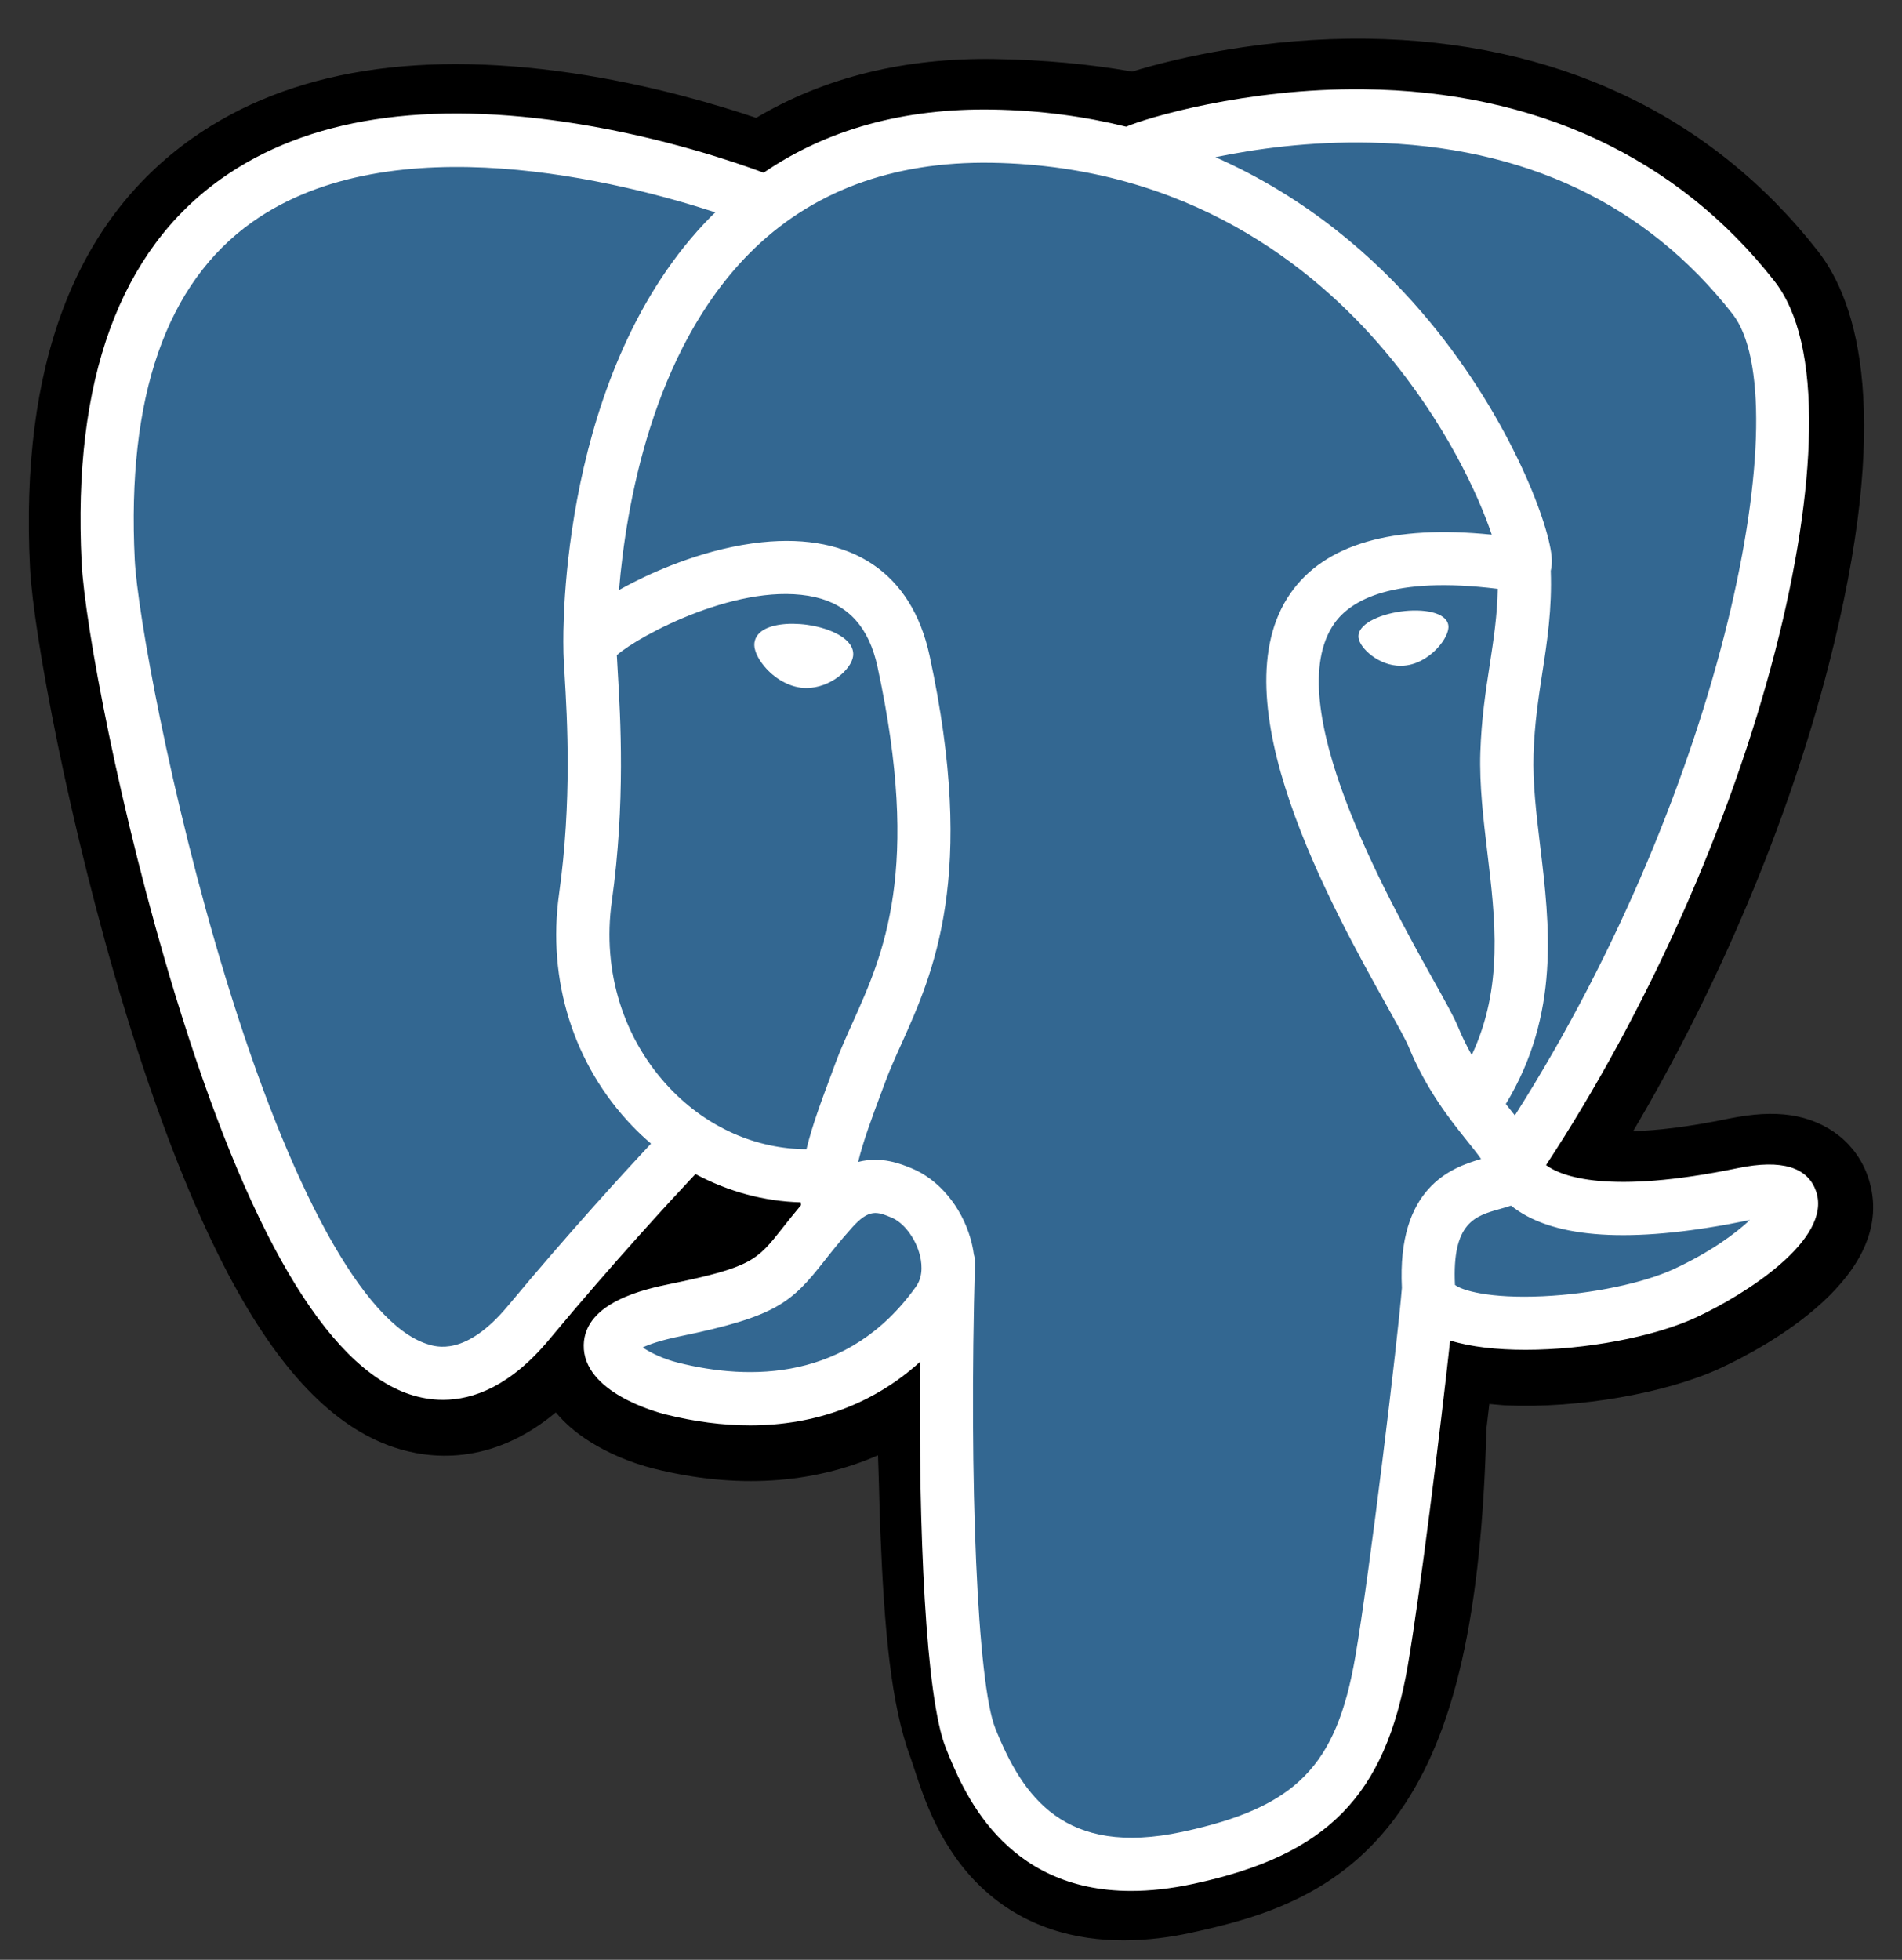
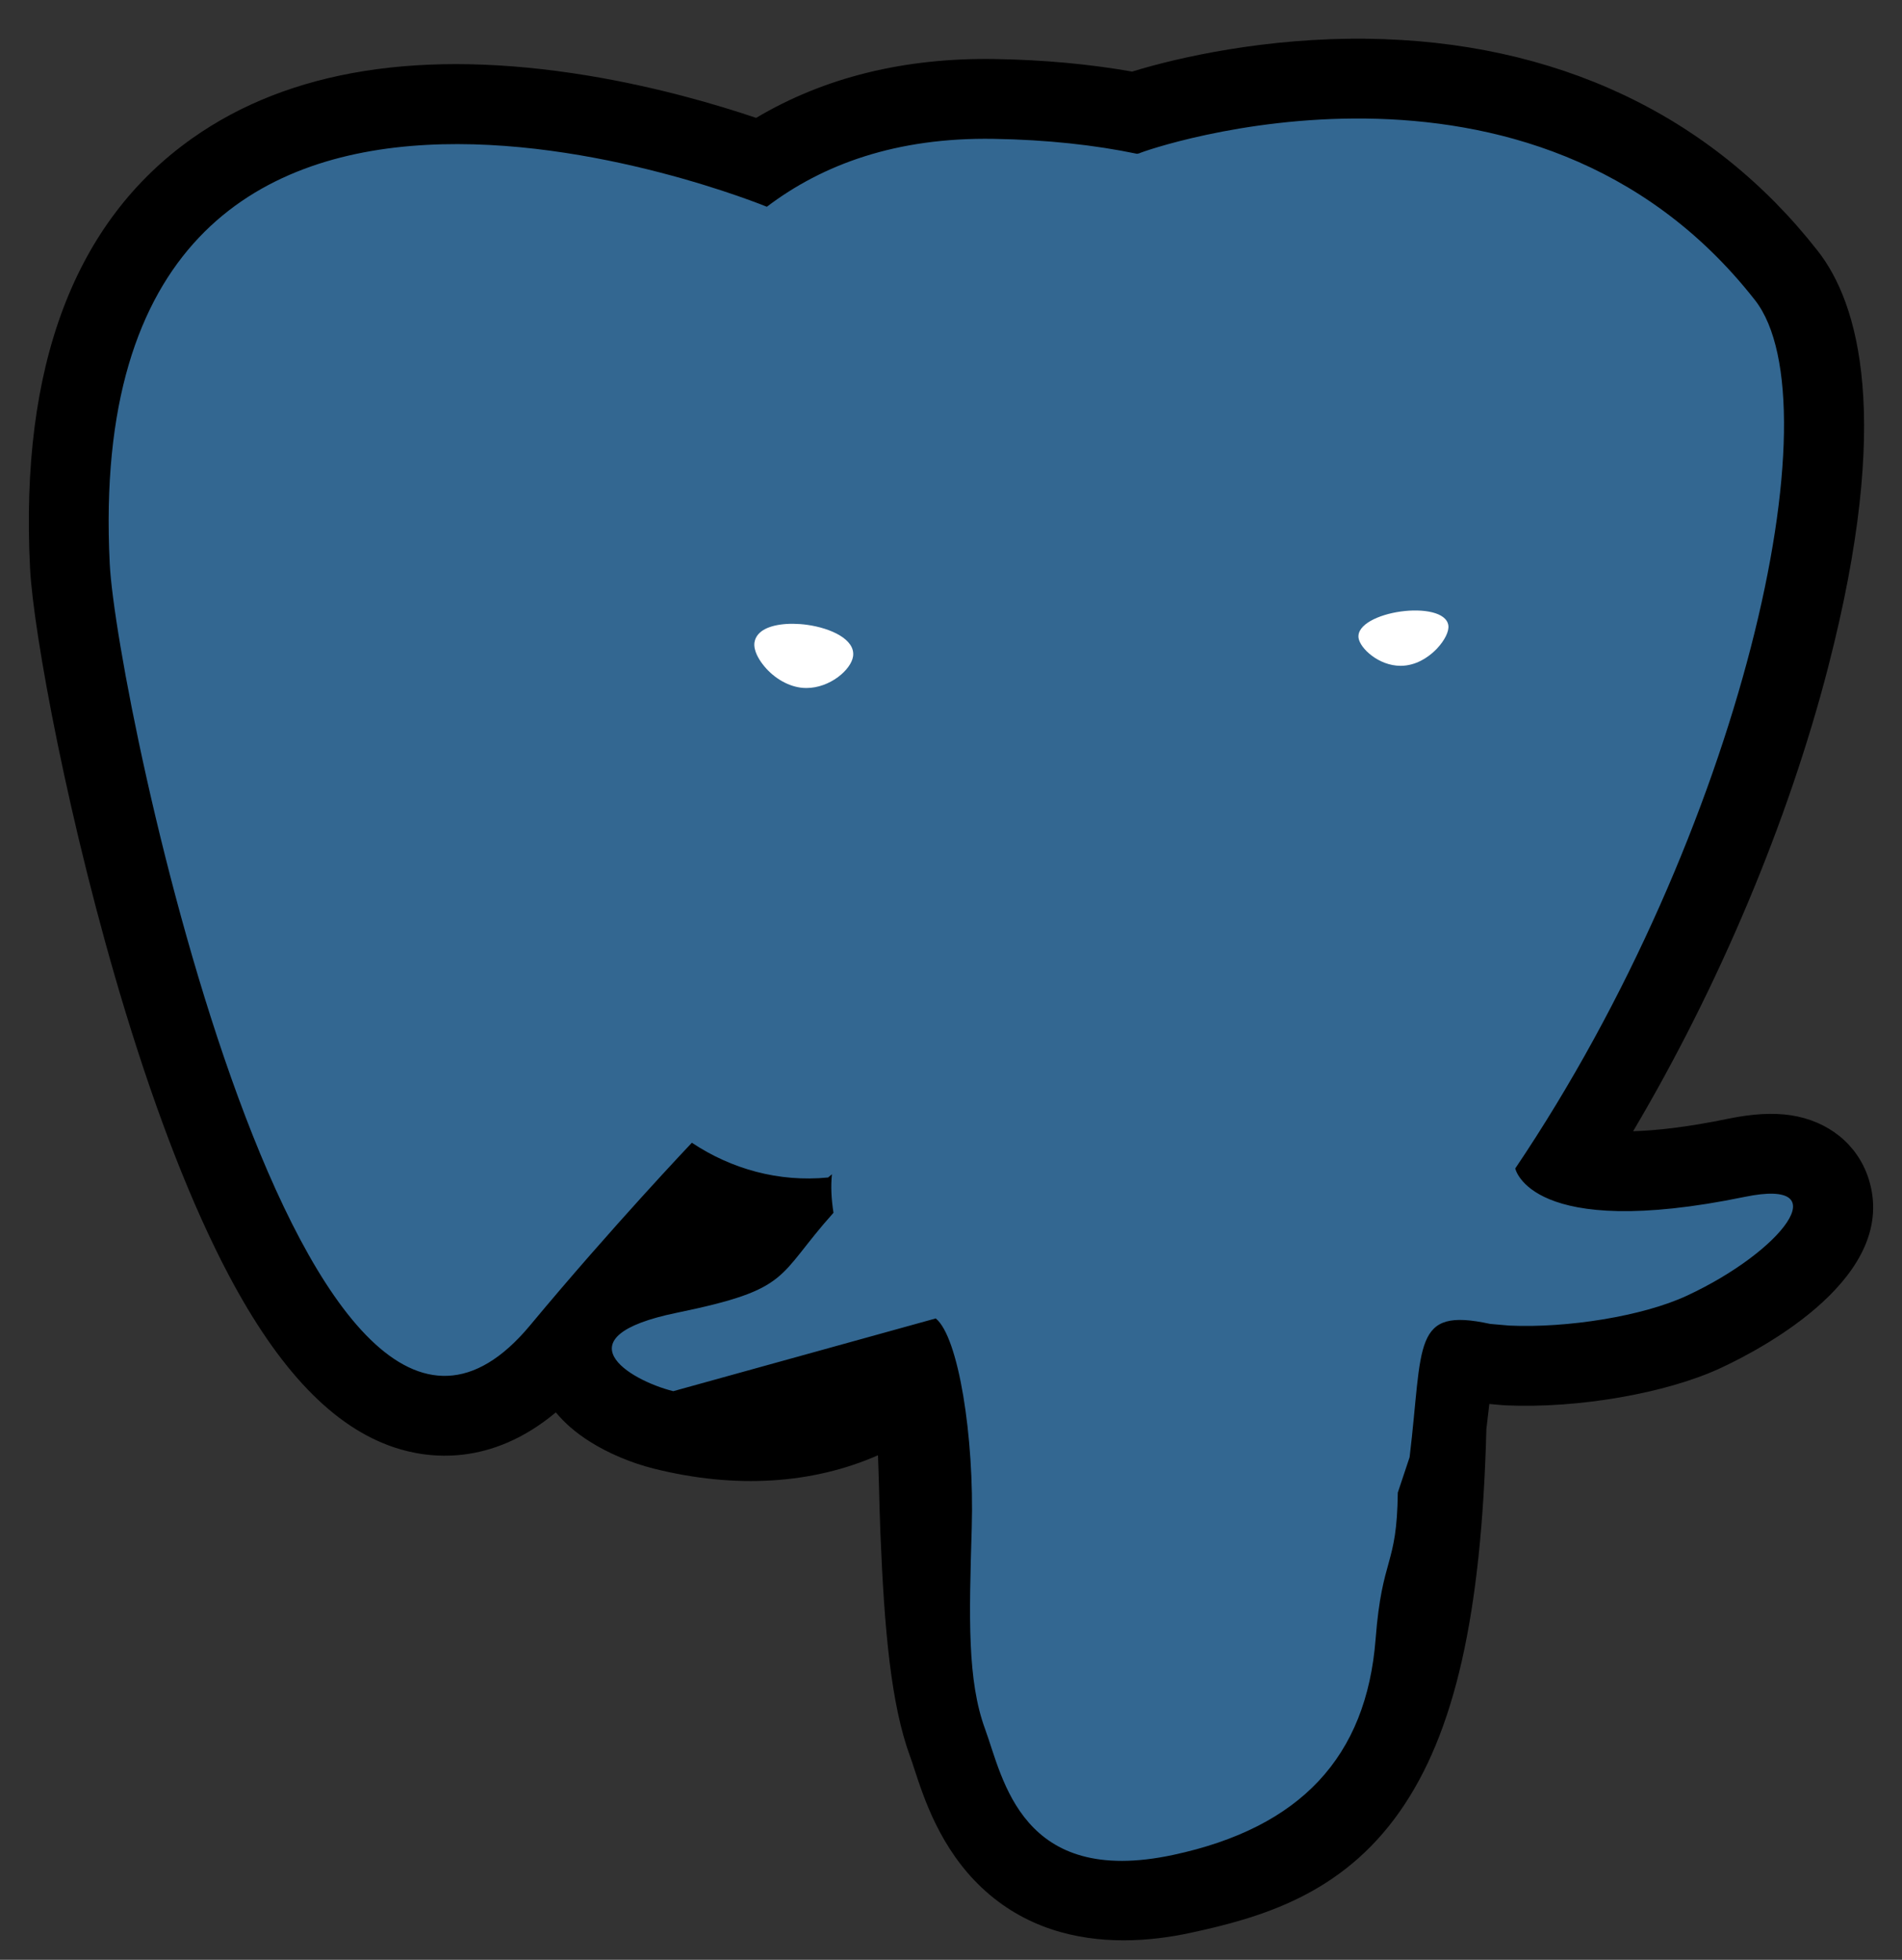
<svg xmlns="http://www.w3.org/2000/svg" width="33" height="34" viewBox="0 0 33 34" fill="none">
  <rect x="0" y="0" width="33" height="34" fill="#333333" stroke="none" />
  <path d="M32.415 20.433C32.223 19.851 31.719 19.445 31.068 19.348C30.76 19.302 30.409 19.322 29.992 19.407C29.267 19.557 28.728 19.614 28.335 19.625C29.818 17.121 31.024 14.265 31.718 11.577C32.841 7.231 32.241 5.251 31.54 4.355C29.685 1.984 26.978 0.711 23.712 0.672C21.971 0.651 20.441 0.995 19.643 1.242C18.901 1.111 18.102 1.038 17.264 1.024C15.693 0.999 14.305 1.341 13.119 2.045C12.462 1.823 11.409 1.51 10.192 1.31C7.33 0.841 5.023 1.207 3.336 2.399C1.293 3.842 0.345 6.349 0.521 9.852C0.576 10.964 1.198 14.347 2.177 17.555C2.74 19.399 3.341 20.931 3.961 22.107C4.842 23.776 5.784 24.758 6.842 25.111C7.434 25.308 8.512 25.447 9.644 24.503C9.788 24.677 9.979 24.85 10.234 25.01C10.557 25.214 10.951 25.38 11.346 25.479C12.767 25.834 14.098 25.745 15.233 25.247C15.241 25.45 15.246 25.642 15.251 25.809C15.258 26.079 15.265 26.344 15.275 26.592C15.343 28.268 15.457 29.571 15.794 30.483C15.813 30.533 15.838 30.609 15.864 30.69C16.033 31.206 16.315 32.07 17.032 32.747C17.774 33.447 18.672 33.662 19.494 33.662C19.907 33.662 20.301 33.608 20.646 33.534C21.876 33.27 23.274 32.869 24.285 31.429C25.24 30.069 25.705 28.019 25.789 24.79C25.8 24.698 25.81 24.611 25.82 24.528C25.826 24.472 25.833 24.415 25.84 24.357L26.065 24.377L26.123 24.381C27.376 24.438 28.909 24.172 29.85 23.735C30.593 23.39 32.976 22.132 32.415 20.433Z" fill="black" />
-   <path d="M30.272 20.764C26.546 21.532 26.29 20.271 26.29 20.271C30.224 14.433 31.869 7.022 30.45 5.208C26.578 0.261 19.875 2.601 19.763 2.661L19.727 2.668C18.99 2.515 18.166 2.424 17.241 2.409C15.554 2.381 14.275 2.851 13.305 3.587C13.305 3.587 1.347 -1.339 1.904 9.782C2.022 12.148 5.295 27.684 9.198 22.992C10.625 21.276 12.004 19.825 12.004 19.825C12.688 20.28 13.508 20.512 14.367 20.428L14.434 20.372C14.413 20.585 14.423 20.793 14.461 21.04C13.455 22.163 13.751 22.361 11.741 22.775C9.706 23.194 10.901 23.94 11.681 24.135C12.627 24.372 14.816 24.707 16.294 22.637L16.235 22.873C16.629 23.189 16.906 24.926 16.86 26.501C16.813 28.076 16.782 29.157 17.093 30.001C17.403 30.846 17.713 32.746 20.355 32.18C22.564 31.707 23.708 30.48 23.867 28.435C23.98 26.98 24.236 27.195 24.252 25.895L24.457 25.28C24.694 23.308 24.495 22.672 25.855 22.968L26.186 22.997C27.187 23.043 28.498 22.836 29.267 22.479C30.923 21.71 31.905 20.427 30.272 20.764H30.272Z" fill="#336791" />
+   <path d="M30.272 20.764C26.546 21.532 26.29 20.271 26.29 20.271C30.224 14.433 31.869 7.022 30.45 5.208C26.578 0.261 19.875 2.601 19.763 2.661L19.727 2.668C18.99 2.515 18.166 2.424 17.241 2.409C15.554 2.381 14.275 2.851 13.305 3.587C13.305 3.587 1.347 -1.339 1.904 9.782C2.022 12.148 5.295 27.684 9.198 22.992C10.625 21.276 12.004 19.825 12.004 19.825C12.688 20.28 13.508 20.512 14.367 20.428L14.434 20.372C14.413 20.585 14.423 20.793 14.461 21.04C13.455 22.163 13.751 22.361 11.741 22.775C9.706 23.194 10.901 23.94 11.681 24.135L16.235 22.873C16.629 23.189 16.906 24.926 16.86 26.501C16.813 28.076 16.782 29.157 17.093 30.001C17.403 30.846 17.713 32.746 20.355 32.18C22.564 31.707 23.708 30.48 23.867 28.435C23.98 26.98 24.236 27.195 24.252 25.895L24.457 25.28C24.694 23.308 24.495 22.672 25.855 22.968L26.186 22.997C27.187 23.043 28.498 22.836 29.267 22.479C30.923 21.71 31.905 20.427 30.272 20.764H30.272Z" fill="#336791" />
  <path d="M14.005 10.84C13.669 10.794 13.365 10.837 13.211 10.953C13.124 11.019 13.098 11.095 13.09 11.147C13.071 11.286 13.168 11.439 13.228 11.518C13.396 11.741 13.643 11.895 13.887 11.929C13.922 11.934 13.957 11.936 13.992 11.936C14.399 11.936 14.768 11.619 14.801 11.386C14.842 11.093 14.417 10.898 14.005 10.84Z" fill="white" />
  <path d="M25.129 10.85C25.097 10.62 24.689 10.555 24.302 10.609C23.915 10.663 23.54 10.837 23.571 11.067C23.596 11.246 23.919 11.551 24.301 11.551C24.333 11.551 24.366 11.549 24.399 11.544C24.654 11.509 24.841 11.347 24.93 11.254C25.065 11.111 25.144 10.953 25.129 10.85Z" fill="white" />
-   <path d="M31.512 20.677C31.37 20.247 30.913 20.108 30.153 20.265C27.897 20.731 27.089 20.409 26.824 20.213C28.578 17.542 30.02 14.313 30.798 11.3C31.167 9.873 31.371 8.547 31.387 7.467C31.406 6.281 31.204 5.41 30.787 4.877C29.108 2.732 26.643 1.581 23.66 1.549C21.609 1.526 19.876 2.051 19.54 2.198C18.832 2.023 18.061 1.915 17.222 1.901C15.682 1.876 14.351 2.244 13.249 2.996C12.771 2.818 11.534 2.393 10.021 2.149C7.405 1.728 5.327 2.047 3.844 3.098C2.075 4.352 1.258 6.593 1.416 9.759C1.469 10.824 2.076 14.101 3.034 17.239C4.295 21.37 5.665 23.708 7.107 24.189C7.276 24.245 7.471 24.285 7.685 24.285C8.211 24.285 8.856 24.047 9.527 23.241C10.642 21.9 11.682 20.776 12.066 20.368C12.633 20.672 13.255 20.842 13.892 20.859C13.893 20.876 13.895 20.893 13.897 20.909C13.769 21.061 13.664 21.194 13.575 21.307C13.133 21.867 13.041 21.984 11.621 22.276C11.217 22.36 10.144 22.581 10.128 23.333C10.111 24.155 11.396 24.5 11.543 24.537C12.053 24.665 12.545 24.728 13.014 24.728C14.155 24.728 15.159 24.353 15.961 23.628C15.936 26.558 16.058 29.445 16.41 30.325C16.698 31.045 17.402 32.805 19.626 32.805C19.952 32.805 20.311 32.767 20.706 32.682C23.027 32.185 24.035 31.159 24.425 28.898C24.633 27.689 24.991 24.804 25.16 23.256C25.515 23.367 25.973 23.417 26.467 23.417C27.499 23.417 28.689 23.198 29.435 22.852C30.274 22.462 31.787 21.507 31.512 20.677ZM25.986 10.216C25.978 10.673 25.915 11.088 25.849 11.521C25.777 11.987 25.703 12.469 25.684 13.053C25.666 13.622 25.737 14.213 25.805 14.785C25.944 15.941 26.087 17.13 25.535 18.303C25.449 18.151 25.367 17.985 25.291 17.801C25.222 17.635 25.073 17.368 24.867 16.999C24.066 15.561 22.188 12.194 23.149 10.819C23.435 10.41 24.162 9.99 25.986 10.216ZM23.775 2.474C26.448 2.533 28.563 3.534 30.06 5.447C31.208 6.914 29.944 13.591 26.283 19.351C26.247 19.305 26.21 19.259 26.172 19.211C26.157 19.192 26.142 19.173 26.126 19.153C27.072 17.591 26.887 16.046 26.722 14.675C26.655 14.113 26.591 13.582 26.607 13.083C26.624 12.554 26.694 12.1 26.761 11.662C26.845 11.121 26.929 10.562 26.906 9.903C26.923 9.834 26.93 9.752 26.921 9.655C26.861 9.023 26.14 7.131 24.669 5.419C23.864 4.482 22.691 3.434 21.088 2.727C21.778 2.584 22.72 2.451 23.775 2.474ZM8.817 22.65C8.078 23.539 7.567 23.369 7.399 23.313C6.305 22.948 5.036 20.636 3.917 16.97C2.949 13.797 2.383 10.607 2.338 9.713C2.197 6.884 2.883 4.912 4.376 3.853C6.808 2.128 10.805 3.16 12.411 3.684C12.388 3.707 12.364 3.728 12.341 3.751C9.706 6.413 9.768 10.961 9.775 11.239C9.774 11.346 9.783 11.498 9.796 11.707C9.841 12.472 9.925 13.896 9.7 15.508C9.49 17.006 9.952 18.472 10.967 19.531C11.072 19.641 11.182 19.744 11.295 19.84C10.843 20.324 9.862 21.393 8.817 22.65ZM11.634 18.892C10.816 18.039 10.444 16.852 10.615 15.636C10.853 13.932 10.765 12.449 10.718 11.652C10.711 11.541 10.705 11.443 10.702 11.366C11.087 11.025 12.871 10.068 14.144 10.36C14.724 10.493 15.078 10.888 15.225 11.569C15.987 15.09 15.326 16.558 14.795 17.737C14.686 17.98 14.582 18.21 14.494 18.447L14.426 18.631C14.253 19.095 14.091 19.527 13.992 19.937C13.122 19.934 12.277 19.563 11.634 18.892ZM11.767 23.641C11.513 23.578 11.285 23.468 11.151 23.376C11.263 23.323 11.462 23.252 11.807 23.181C13.479 22.837 13.736 22.594 14.3 21.878C14.429 21.714 14.576 21.528 14.779 21.302L14.779 21.301C15.081 20.963 15.219 21.02 15.47 21.124C15.673 21.209 15.871 21.463 15.951 21.743C15.989 21.875 16.032 22.127 15.892 22.322C14.715 23.971 12.999 23.949 11.767 23.641ZM20.513 31.78C18.468 32.218 17.745 31.174 17.268 29.982C16.96 29.212 16.808 25.741 16.916 21.907C16.917 21.856 16.91 21.806 16.896 21.76C16.884 21.671 16.865 21.58 16.839 21.489C16.679 20.931 16.29 20.465 15.823 20.271C15.638 20.195 15.297 20.053 14.889 20.158C14.976 19.799 15.127 19.393 15.291 18.954L15.36 18.769C15.437 18.56 15.534 18.344 15.637 18.116C16.193 16.882 16.953 15.192 16.128 11.373C15.819 9.943 14.786 9.245 13.22 9.407C12.282 9.504 11.423 9.883 10.995 10.1C10.903 10.147 10.819 10.192 10.74 10.236C10.859 8.795 11.311 6.102 13 4.398C14.064 3.325 15.48 2.796 17.206 2.824C20.607 2.88 22.788 4.625 24.018 6.079C25.079 7.332 25.653 8.595 25.882 9.276C24.159 9.1 22.987 9.441 22.392 10.29C21.1 12.138 23.1 15.725 24.061 17.448C24.237 17.764 24.389 18.037 24.437 18.153C24.75 18.912 25.155 19.418 25.451 19.788C25.542 19.901 25.63 20.011 25.697 20.107C25.175 20.258 24.237 20.605 24.323 22.343C24.254 23.215 23.764 27.299 23.515 28.741C23.186 30.647 22.485 31.357 20.513 31.78ZM29.046 22.014C28.513 22.262 27.619 22.448 26.771 22.488C25.834 22.532 25.356 22.383 25.244 22.291C25.191 21.208 25.595 21.095 26.021 20.975C26.088 20.956 26.154 20.938 26.217 20.916C26.256 20.948 26.299 20.979 26.346 21.01C27.099 21.508 28.443 21.561 30.34 21.17C30.347 21.168 30.354 21.167 30.361 21.166C30.105 21.405 29.667 21.726 29.046 22.014Z" fill="white" />
</svg>